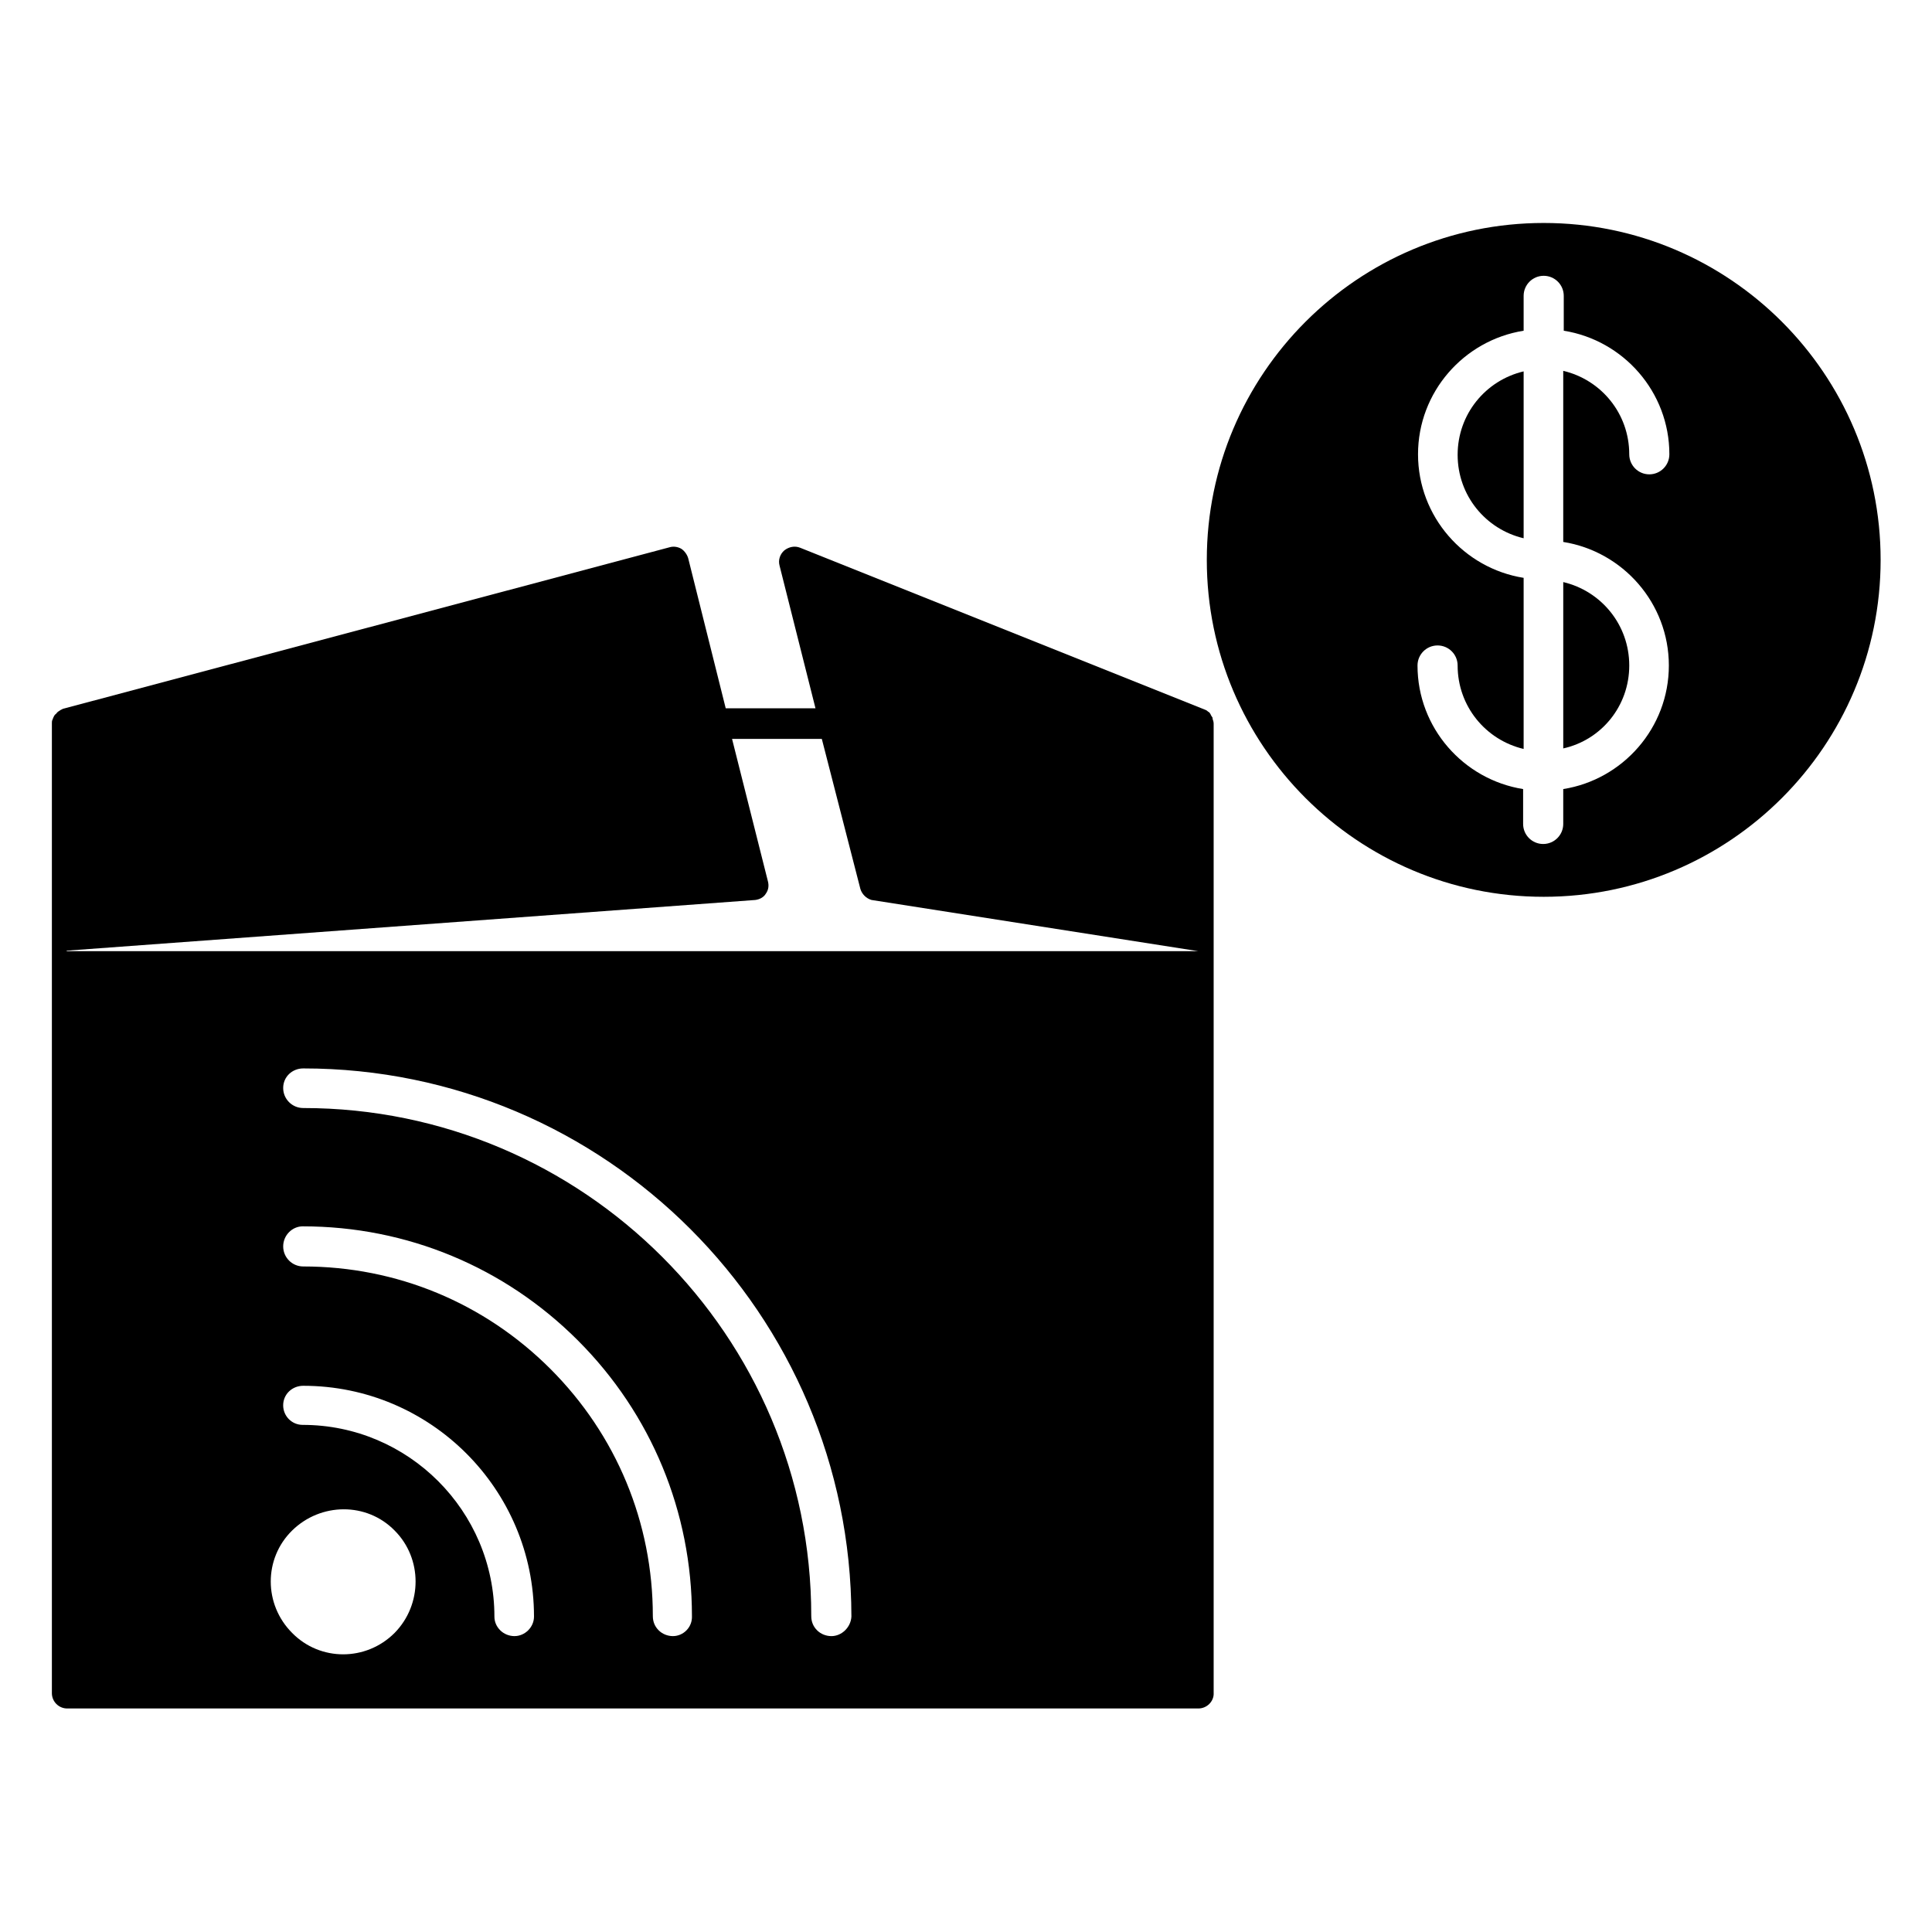
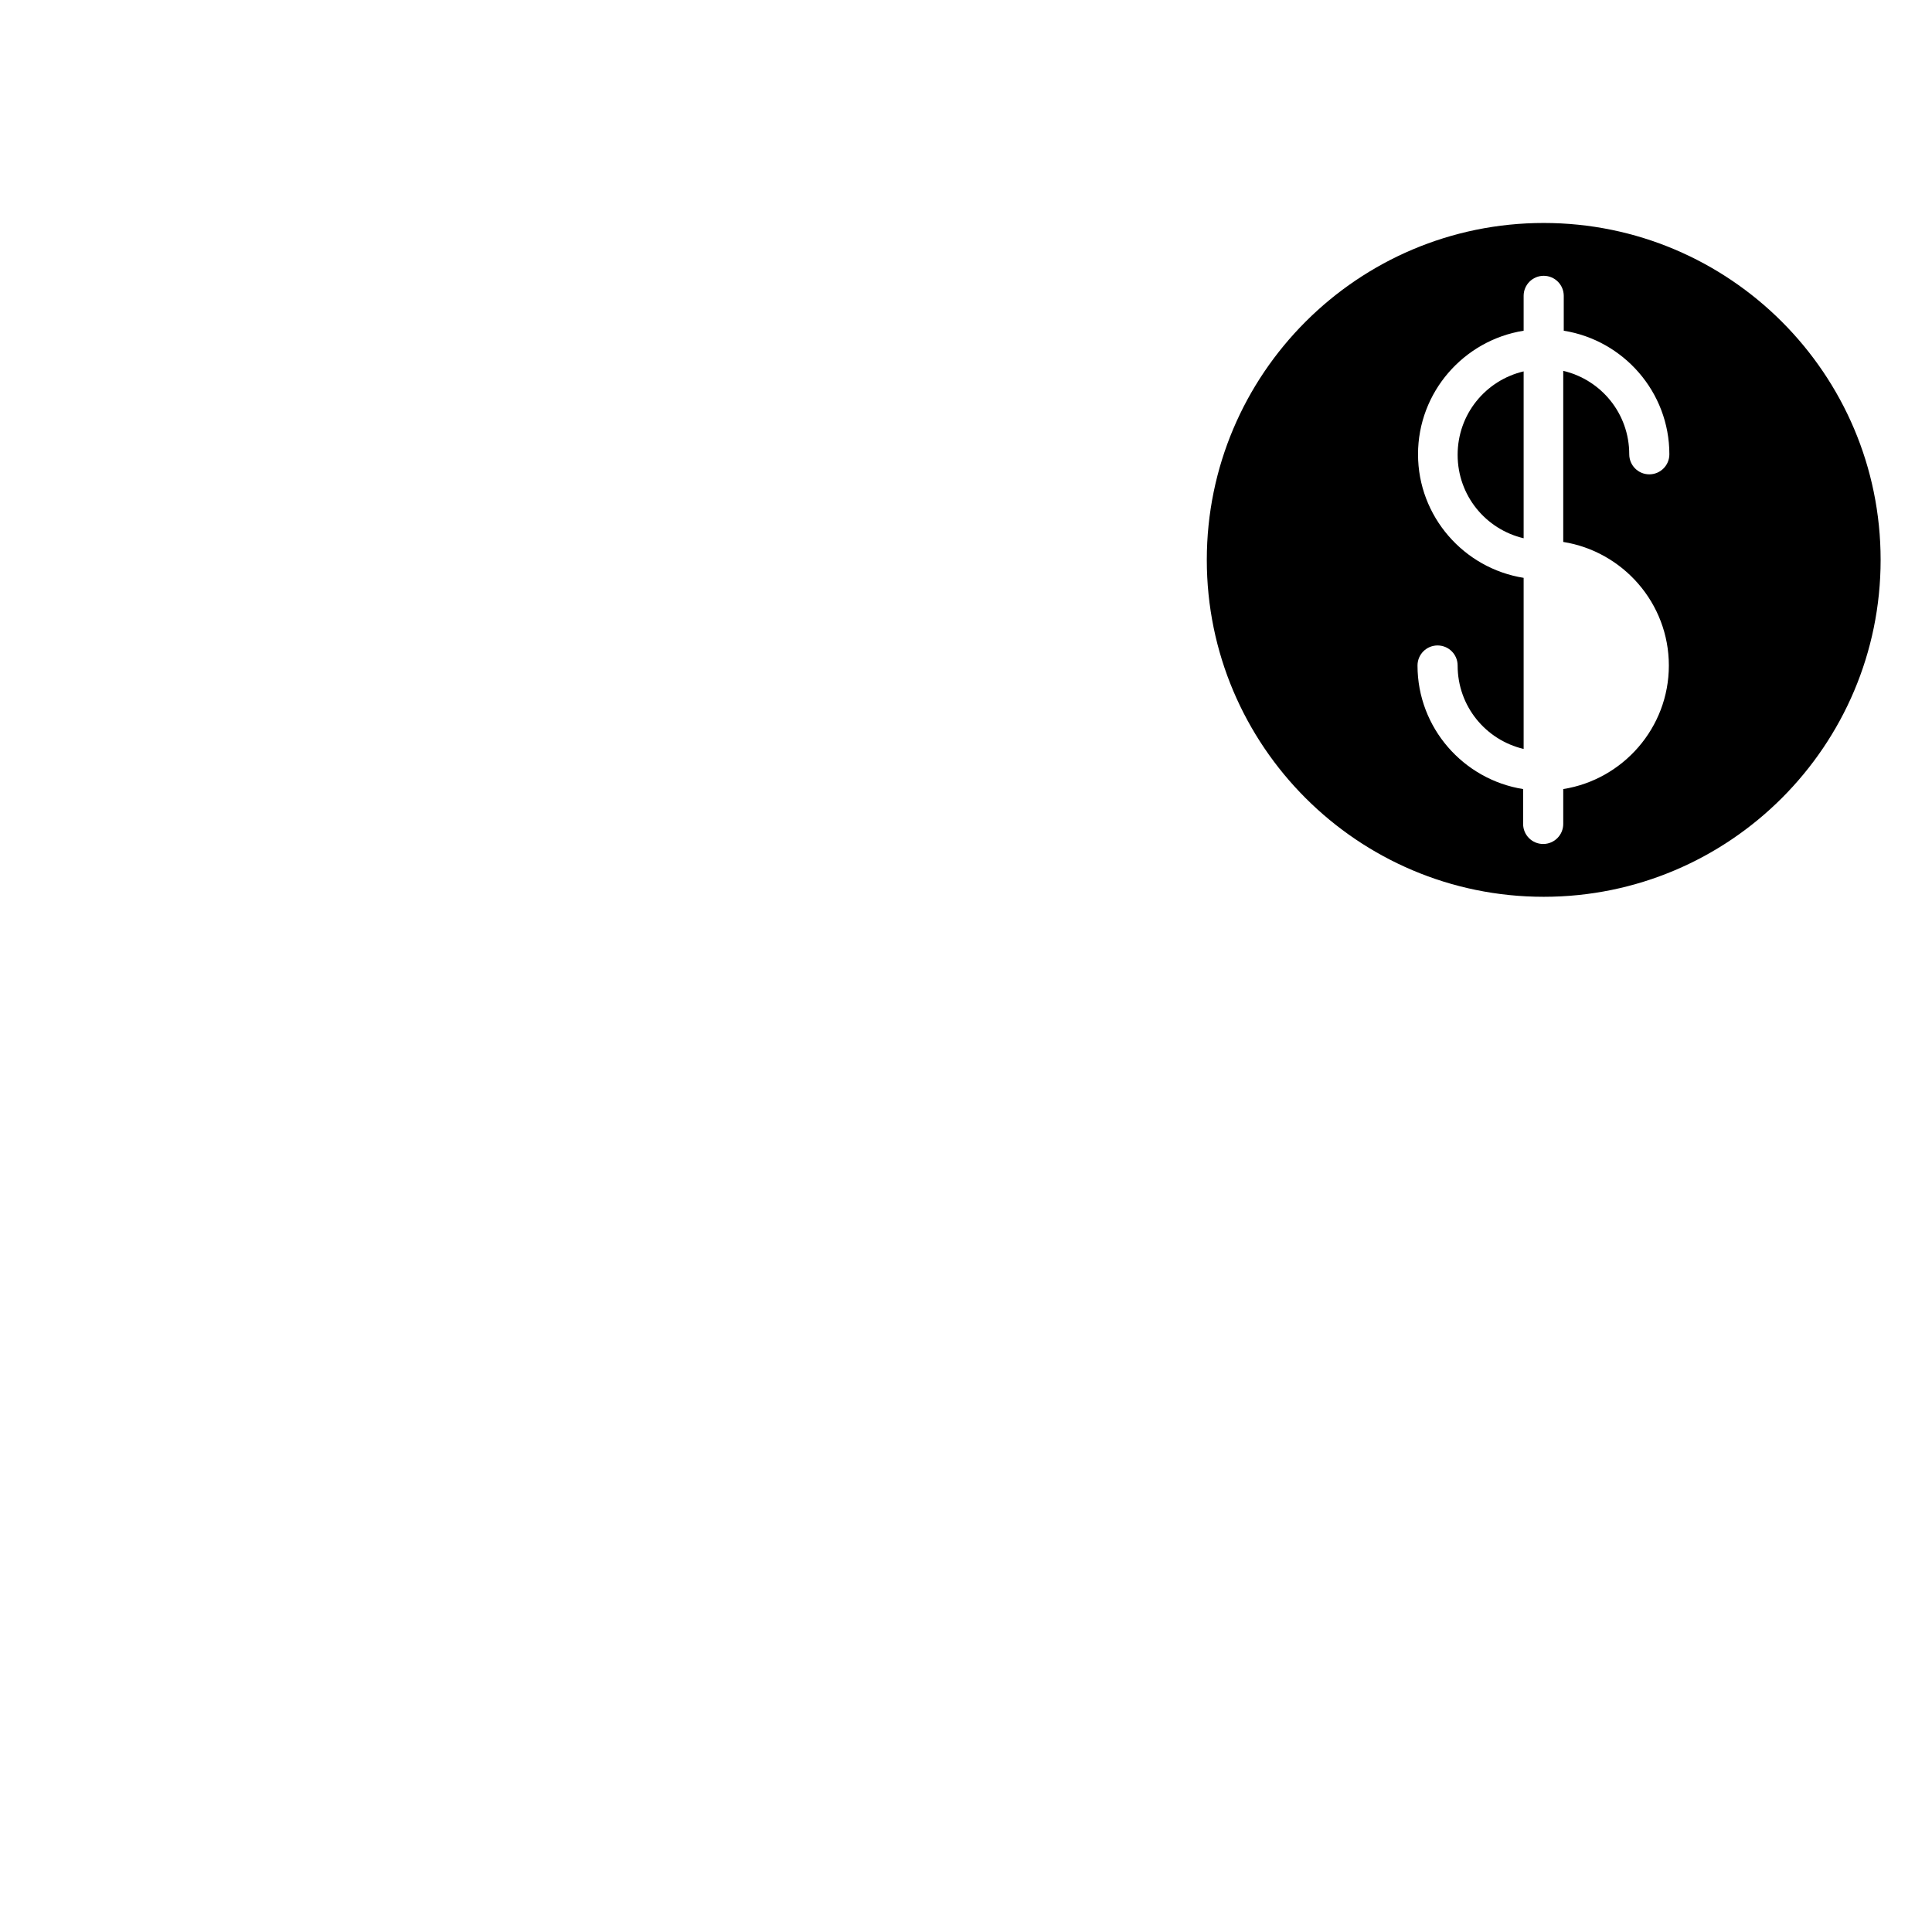
<svg xmlns="http://www.w3.org/2000/svg" fill="#000000" width="800px" height="800px" version="1.1" viewBox="144 144 512 512">
  <g>
    <path d="m547.78 242.42c-10.078 2.379-17.492 11.336-17.492 22.113s7.418 19.734 17.492 22.113z" />
-     <path d="m575.77 320.37c0-10.777-7.418-19.734-17.492-22.113v44.082c10.074-2.234 17.492-11.191 17.492-21.969z" />
    <path d="m553.1 381.66c49.262 0 89.285-40.023 89.285-89.285 0-49.262-40.023-89.285-89.285-89.285-49.262 0-89.285 40.023-89.285 89.285-0.004 49.262 40.023 89.285 89.285 89.285zm-33.309-117.27c0-16.516 12.176-30.23 27.988-32.746v-9.238c0-2.938 2.379-5.316 5.316-5.316s5.316 2.379 5.316 5.316v9.238c15.812 2.519 27.988 16.234 27.988 32.746 0 2.938-2.379 5.316-5.316 5.316s-5.316-2.379-5.316-5.316c0-10.777-7.418-19.734-17.492-22.113v45.344c15.812 2.519 27.988 16.234 27.988 32.746 0 16.516-12.176 30.23-27.988 32.746v9.238c0 2.938-2.379 5.316-5.316 5.316s-5.316-2.379-5.316-5.316v-9.238c-15.812-2.519-27.988-16.234-27.988-32.746 0-2.938 2.379-5.316 5.316-5.316s5.316 2.379 5.316 5.316c0 10.777 7.418 19.734 17.492 22.113v-45.344c-15.812-2.519-27.988-16.234-27.988-32.746z" />
-     <path d="m465.63 592.84v-257.08c0-0.418-0.141-0.84-0.281-1.258v-0.281c-0.141-0.281-0.418-0.559-0.559-0.98-0.141-0.141-0.141-0.281-0.281-0.418-0.141-0.141-0.281-0.141-0.418-0.281-0.281-0.281-0.559-0.418-0.98-0.559l-107.06-42.824c-1.398-0.559-2.938-0.281-4.199 0.699-1.121 0.98-1.68 2.519-1.258 4.059l9.516 37.785h-23.789l-9.938-39.746c-0.281-0.98-0.98-1.961-1.82-2.519-0.98-0.559-2.098-0.699-3.078-0.418l-160.8 42.82c-0.141 0-0.141 0.141-0.281 0.141-0.281 0.141-0.559 0.281-0.699 0.418-0.281 0.141-0.418 0.281-0.559 0.418-0.141 0.141-0.281 0.418-0.559 0.559-0.141 0.141-0.281 0.418-0.418 0.699-0.141 0.281-0.141 0.418-0.281 0.699s-0.141 0.559-0.141 0.84v0.281 256.81c0 2.238 1.82 4.059 4.059 4.059h299.77c2.238 0 4.059-1.82 4.059-3.922zm-217.06-16.094c-7.559 7.559-19.734 7.559-27.148 0-7.559-7.559-7.559-19.734 0-27.148 7.559-7.418 19.734-7.559 27.148 0 7.418 7.418 7.418 19.594 0 27.148zm31.77 0.84c-1.398 0-2.801-0.559-3.777-1.539-0.98-0.98-1.539-2.238-1.539-3.637 0-27.988-22.812-50.801-50.801-50.801-2.938 0-5.18-2.379-5.18-5.18 0-2.938 2.379-5.18 5.316-5.18 33.727 0 61.156 27.43 61.156 61.156 0.004 2.801-2.375 5.18-5.176 5.18zm41.984 0c-1.398 0-2.801-0.559-3.777-1.539-0.98-0.98-1.539-2.238-1.539-3.777 0-24.77-9.656-48-27.148-65.496-17.492-17.492-40.723-27.148-65.496-27.148-2.938 0-5.316-2.379-5.316-5.316s2.379-5.316 5.18-5.316c27.57 0 53.461 10.777 72.914 30.23 19.453 19.453 30.23 45.484 30.23 73.051 0.133 2.934-2.25 5.312-5.047 5.312zm41.984 0c-1.398 0-2.801-0.559-3.777-1.539-0.98-0.98-1.539-2.238-1.539-3.777 0-74.312-60.457-134.63-134.63-134.63-2.938 0-5.316-2.379-5.316-5.316s2.379-5.18 5.316-5.18c80.051 0 145.12 65.074 145.27 145.27-0.145 2.797-2.523 5.176-5.32 5.176zm-202.64-181.65 182.49-13.434c1.121-0.141 2.238-0.699 2.801-1.68 0.699-0.98 0.84-2.098 0.559-3.219l-9.516-37.785h23.789l10.215 39.742c0.418 1.398 1.539 2.519 2.938 2.938l86.629 13.574h-299.91z" />
  </g>
</svg>